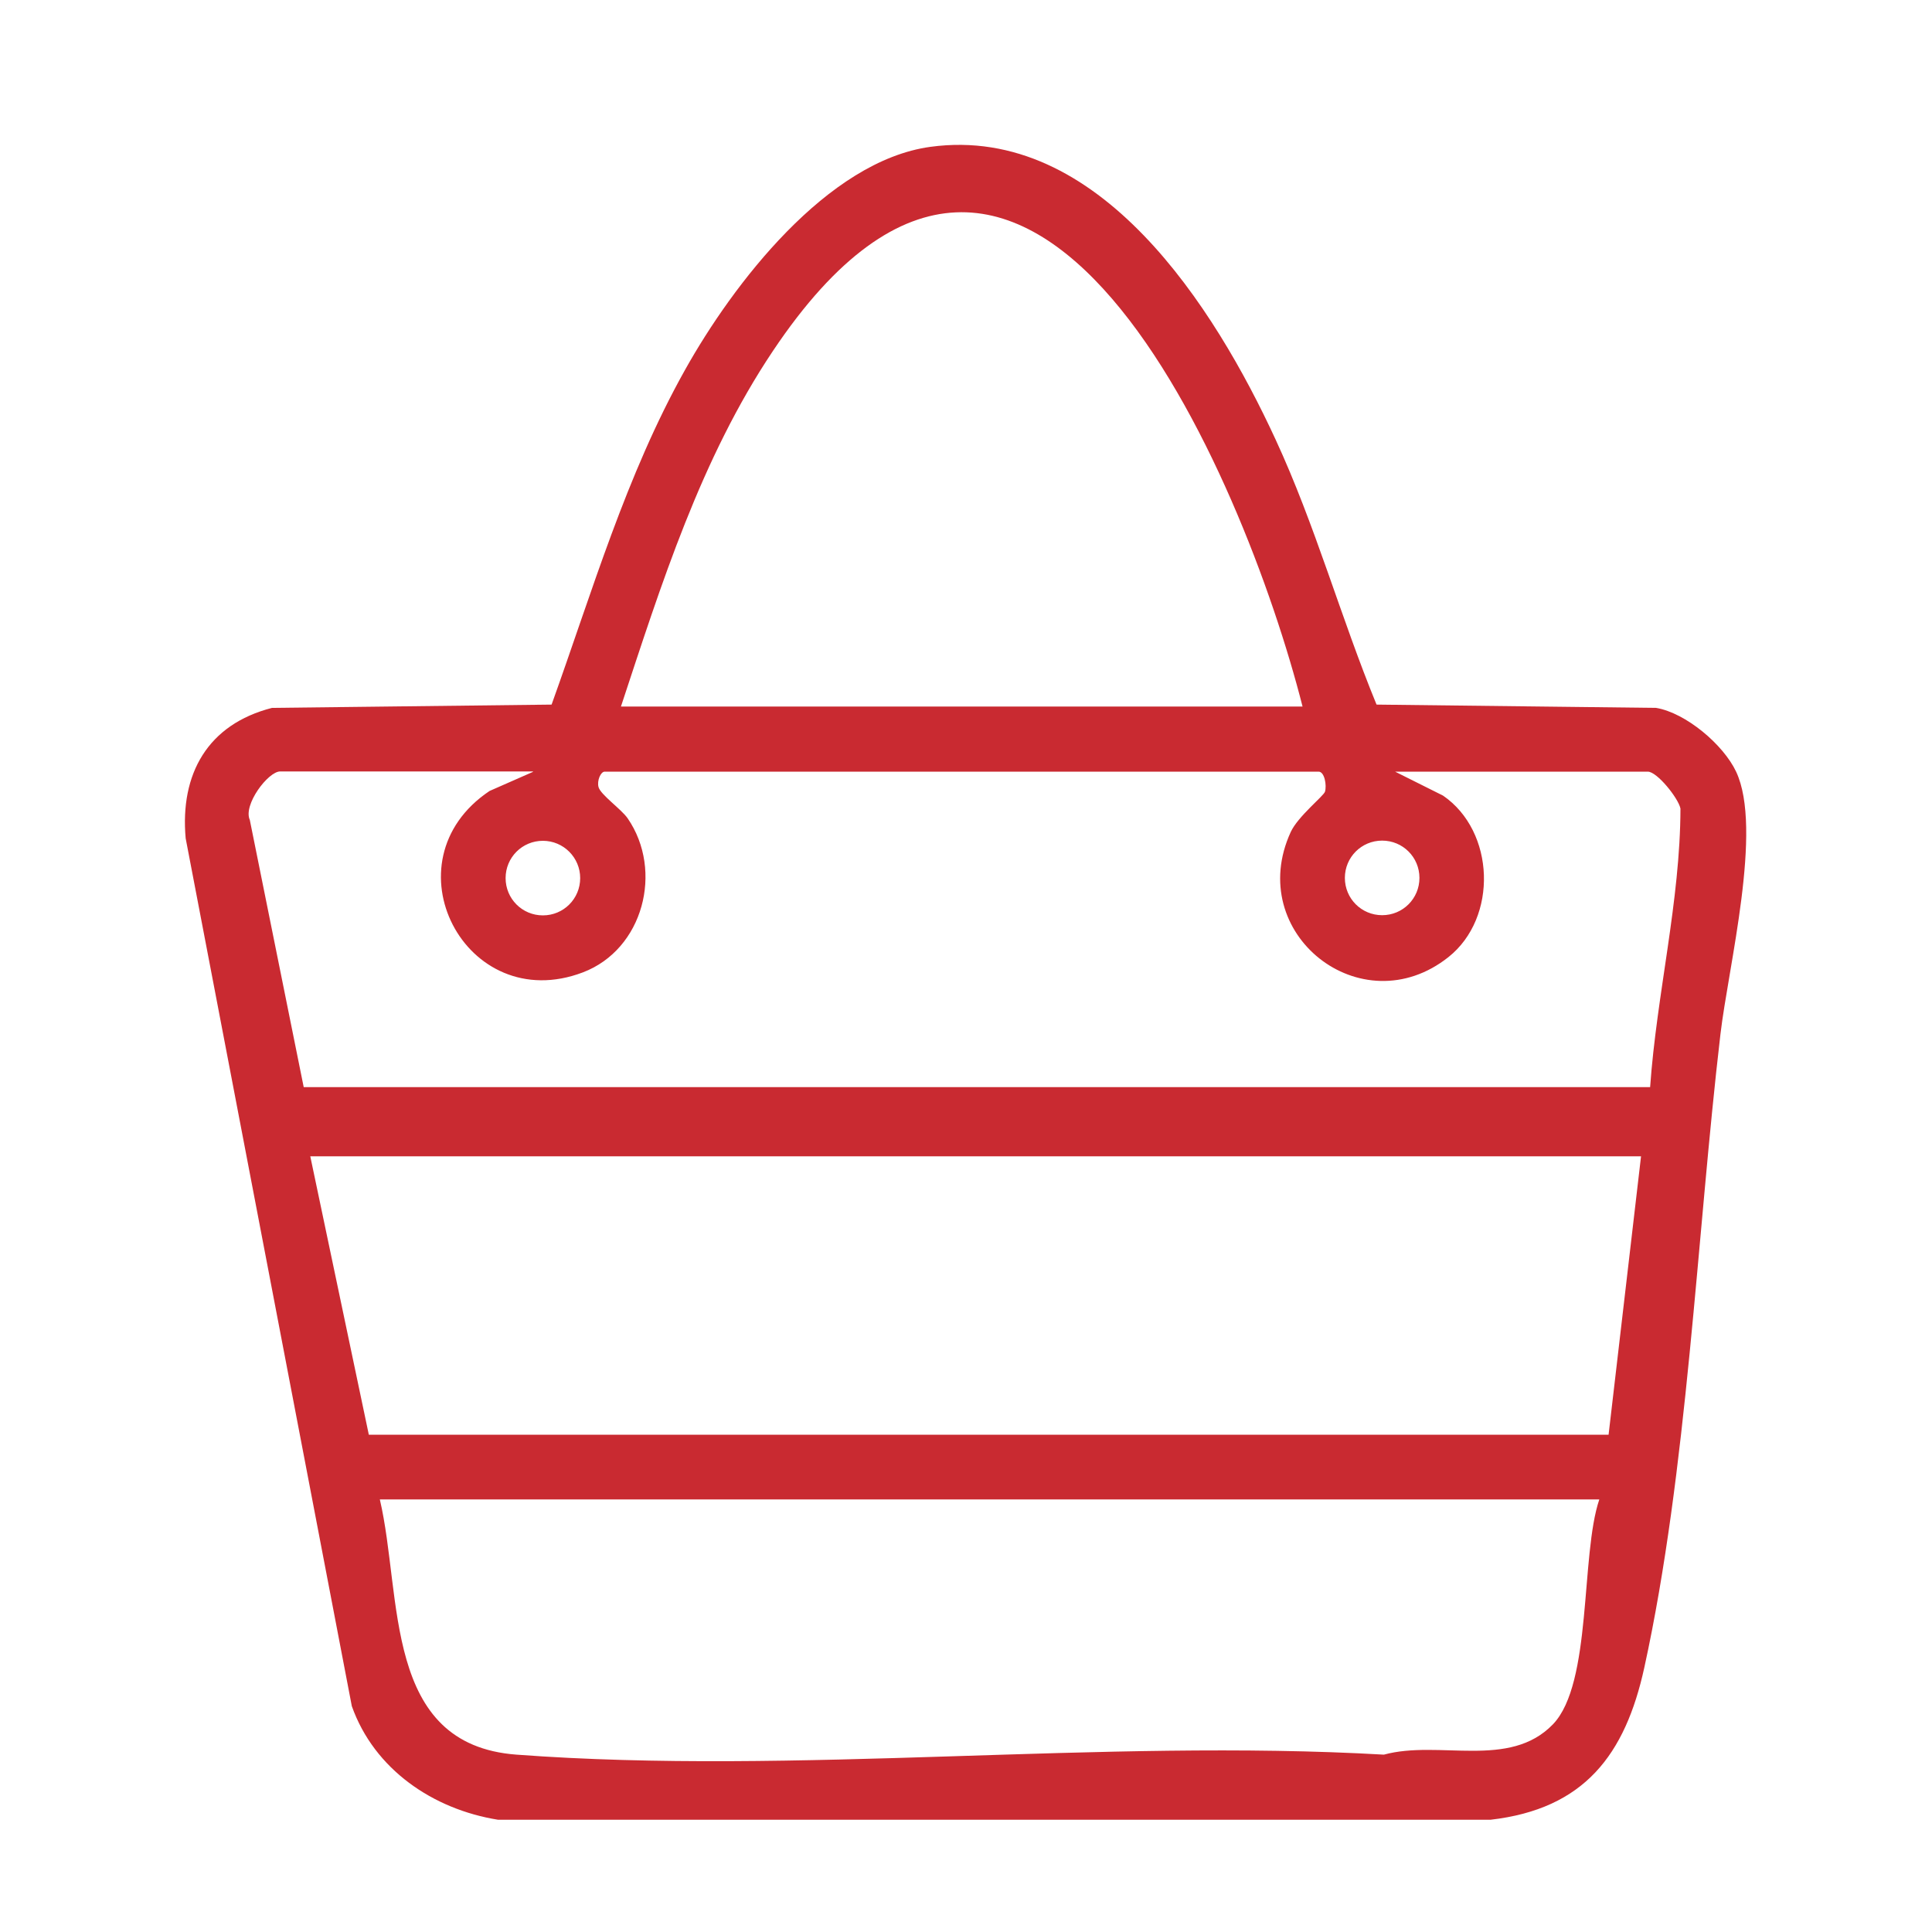
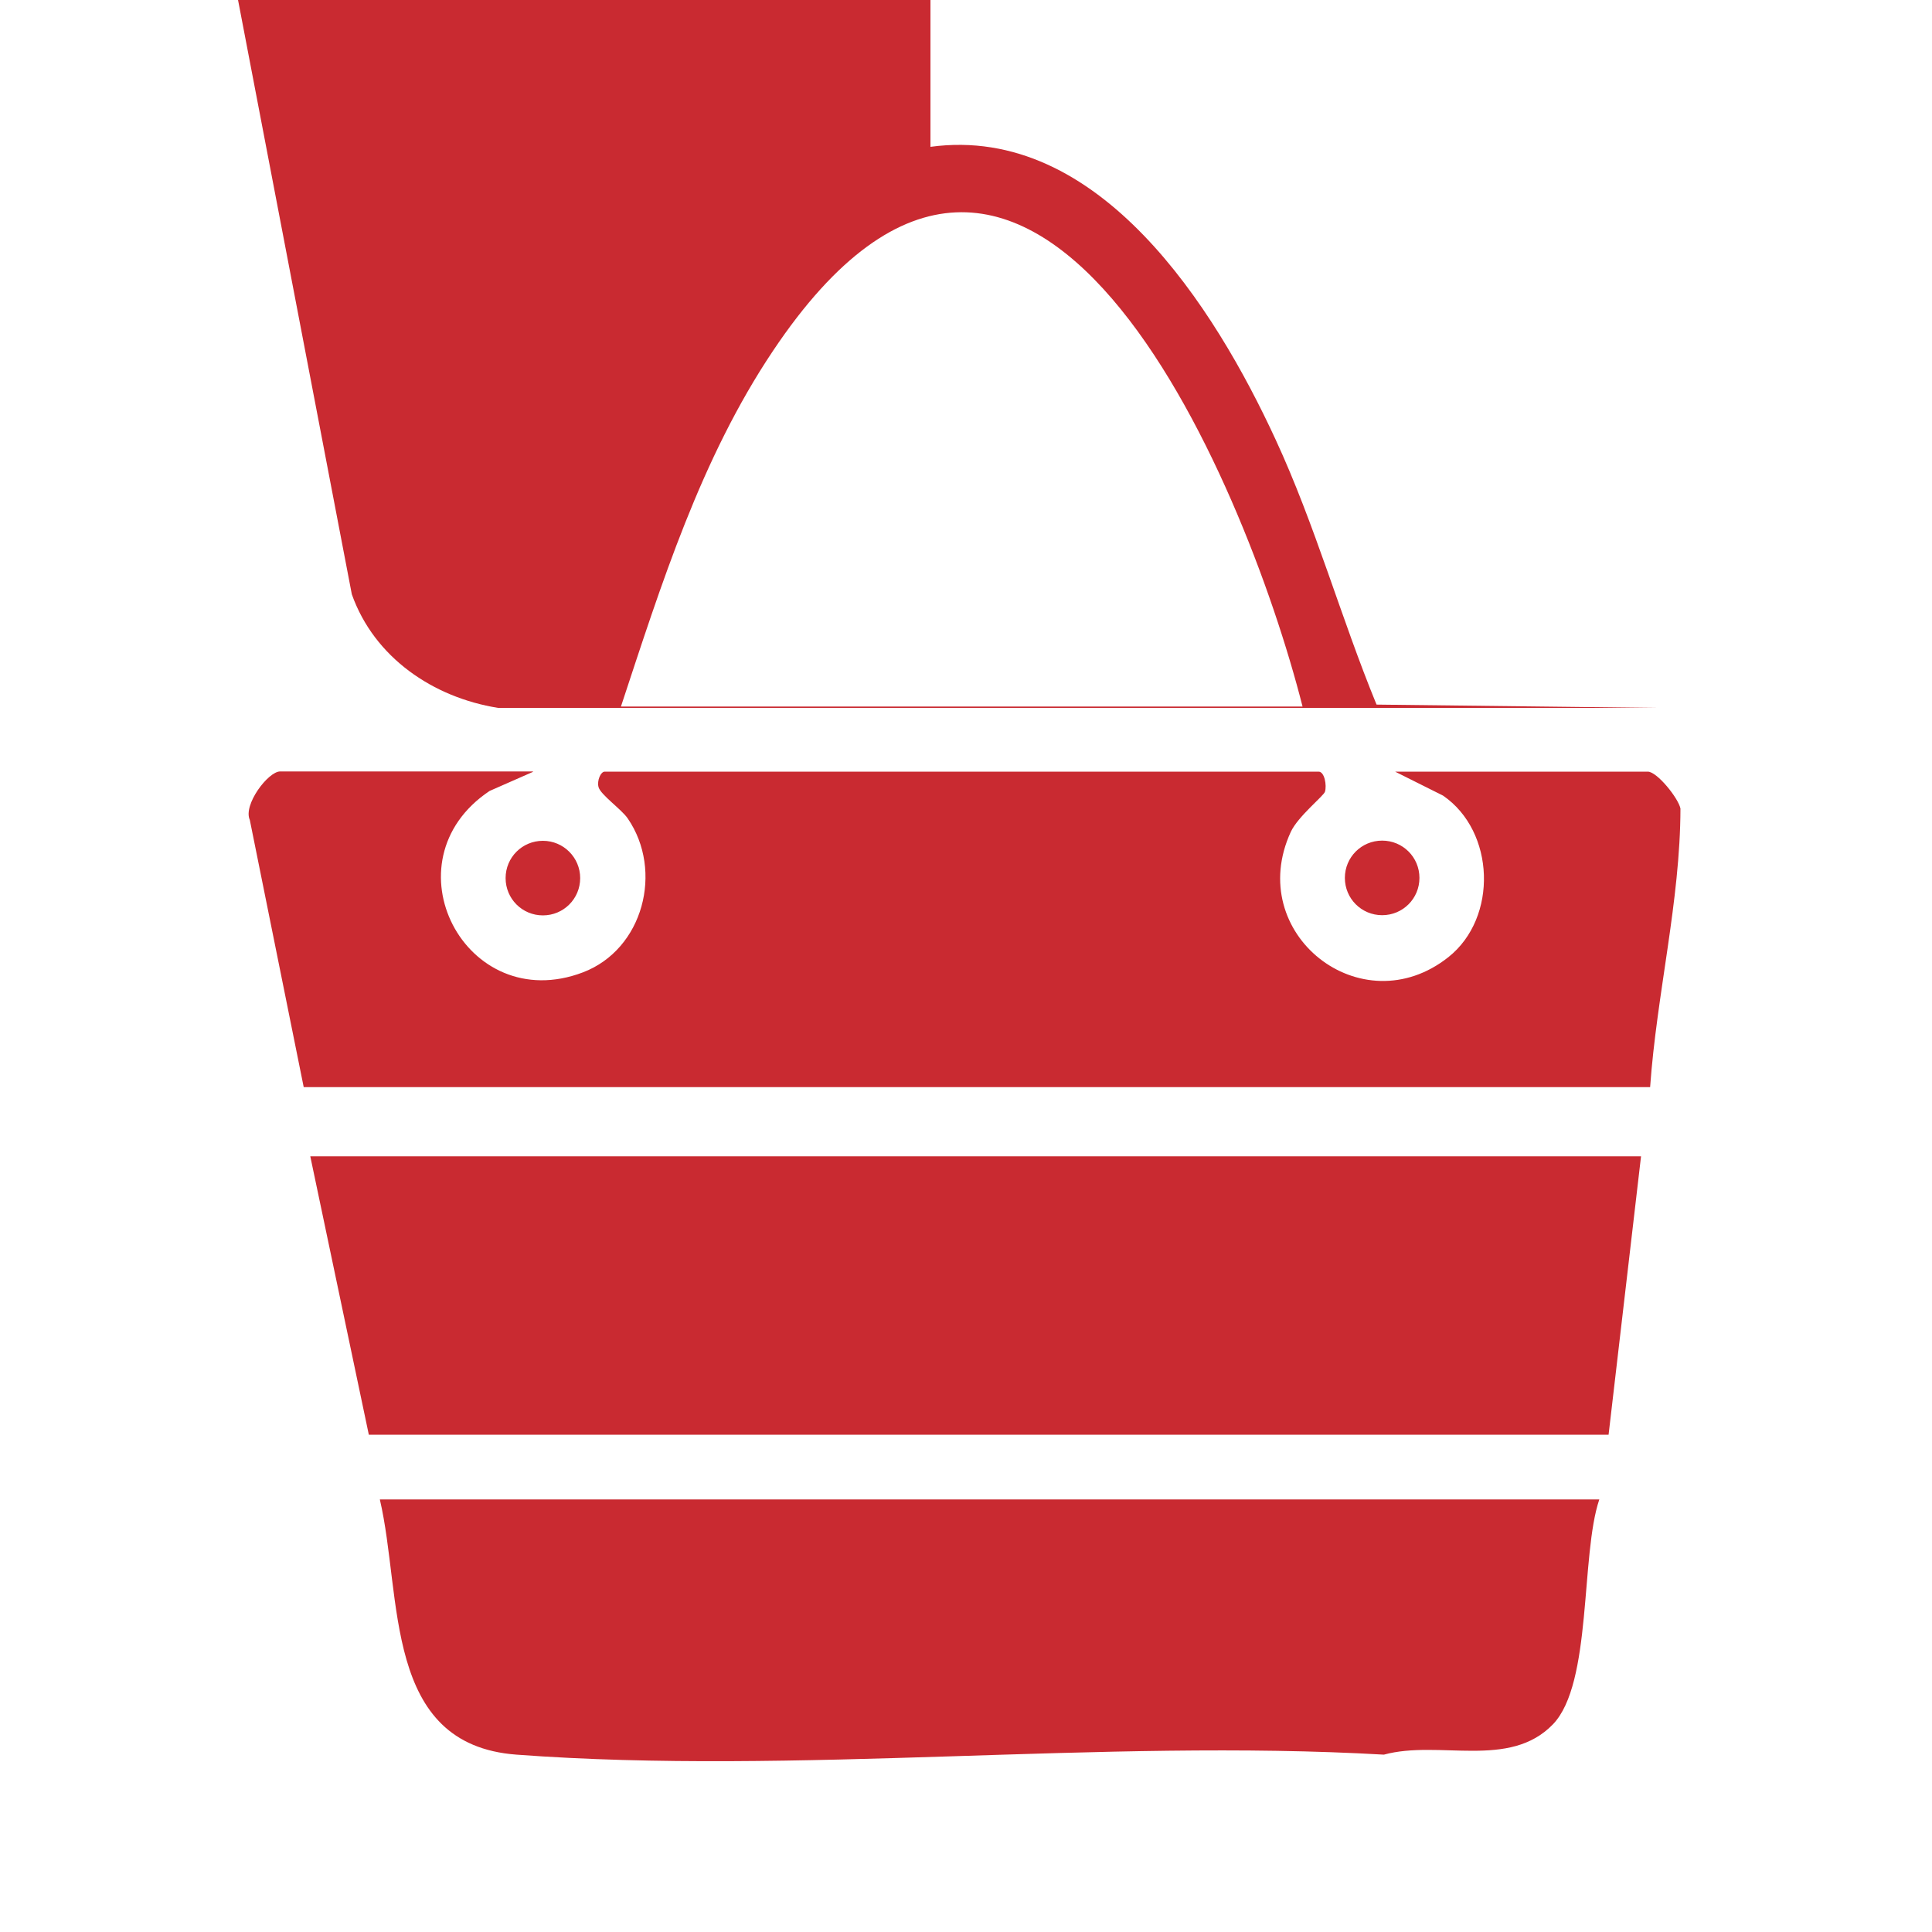
<svg xmlns="http://www.w3.org/2000/svg" id="Layer_1" data-name="Layer 1" viewBox="0 0 100 100">
  <defs>
    <style>      .cls-1 {        fill: #c92a31;      }    </style>
  </defs>
-   <path class="cls-1" d="M48.16,7.6c8.74-1.19,14.72,8.34,17.86,15.14,2.06,4.45,3.37,9.2,5.23,13.73l14.47.17c1.54.26,3.48,1.9,4.14,3.3,1.4,2.97-.4,10.08-.81,13.59-1.23,10.5-1.71,22.59-3.94,32.78-.99,4.52-3.11,7.32-7.96,7.88H25.78c-3.37-.54-6.41-2.61-7.57-5.88l-8.6-44.92c-.3-3.33,1.14-5.9,4.47-6.75l14.47-.17c2.1-5.84,3.86-11.89,6.91-17.33,2.47-4.42,7.35-10.81,12.7-11.54ZM67.42,36.57c-3.02-11.88-14.13-38.26-27.41-18.41-3.74,5.58-5.78,12.08-7.87,18.41h35.28ZM27.58,39.93h-13.08c-.62,0-1.93,1.73-1.57,2.51l2.79,13.83h69.69c.34-4.82,1.56-9.63,1.57-14.42-.11-.54-1.21-1.91-1.69-1.91h-13.08l2.48,1.24c2.7,1.85,2.85,6.32.28,8.36-4.5,3.57-10.58-1.22-8.16-6.48.37-.8,1.7-1.86,1.77-2.08.1-.33-.02-1.04-.33-1.04H31.3c-.21,0-.41.47-.32.8.11.4,1.18,1.14,1.51,1.62,1.86,2.71.81,6.78-2.32,7.97-6.08,2.31-10.27-5.75-4.83-9.39l2.25-.99ZM30.03,45.45c0-1.06-.86-1.93-1.93-1.93s-1.93.86-1.93,1.93.86,1.93,1.93,1.93,1.93-.86,1.93-1.93ZM73.47,45.44c0-1.07-.86-1.93-1.93-1.93s-1.93.86-1.93,1.93.86,1.93,1.93,1.93,1.93-.86,1.93-1.93ZM84.94,59.85H16.06l3.03,14.41h64.17s1.68-14.41,1.68-14.41ZM82.78,77.61H19.66c1.18,5.05.15,12.69,7.07,13.21,14.48,1.08,30.28-.84,44.9,0,2.86-.78,6.49.77,8.75-1.57,2.04-2.12,1.42-8.75,2.4-11.64Z" />
+   <path class="cls-1" d="M48.16,7.6c8.74-1.19,14.72,8.34,17.86,15.14,2.06,4.45,3.37,9.2,5.23,13.73l14.47.17H25.78c-3.37-.54-6.41-2.61-7.57-5.88l-8.6-44.92c-.3-3.33,1.14-5.9,4.47-6.75l14.47-.17c2.1-5.84,3.86-11.89,6.91-17.33,2.47-4.42,7.35-10.81,12.7-11.54ZM67.42,36.57c-3.02-11.88-14.13-38.26-27.41-18.41-3.74,5.58-5.78,12.08-7.87,18.41h35.28ZM27.58,39.93h-13.08c-.62,0-1.93,1.73-1.57,2.51l2.79,13.83h69.69c.34-4.82,1.56-9.63,1.57-14.42-.11-.54-1.21-1.91-1.69-1.91h-13.08l2.48,1.24c2.7,1.85,2.85,6.32.28,8.36-4.5,3.57-10.58-1.22-8.16-6.48.37-.8,1.7-1.86,1.77-2.08.1-.33-.02-1.04-.33-1.04H31.3c-.21,0-.41.47-.32.8.11.4,1.18,1.14,1.51,1.62,1.86,2.71.81,6.78-2.32,7.97-6.08,2.31-10.27-5.75-4.83-9.39l2.25-.99ZM30.03,45.45c0-1.06-.86-1.93-1.93-1.93s-1.93.86-1.93,1.93.86,1.93,1.93,1.93,1.93-.86,1.93-1.93ZM73.47,45.44c0-1.07-.86-1.93-1.93-1.93s-1.93.86-1.93,1.93.86,1.93,1.93,1.93,1.93-.86,1.93-1.93ZM84.94,59.85H16.06l3.03,14.41h64.17s1.68-14.41,1.68-14.41ZM82.78,77.61H19.66c1.18,5.05.15,12.69,7.07,13.21,14.48,1.08,30.28-.84,44.9,0,2.86-.78,6.49.77,8.75-1.57,2.04-2.12,1.42-8.75,2.4-11.64Z" />
</svg>